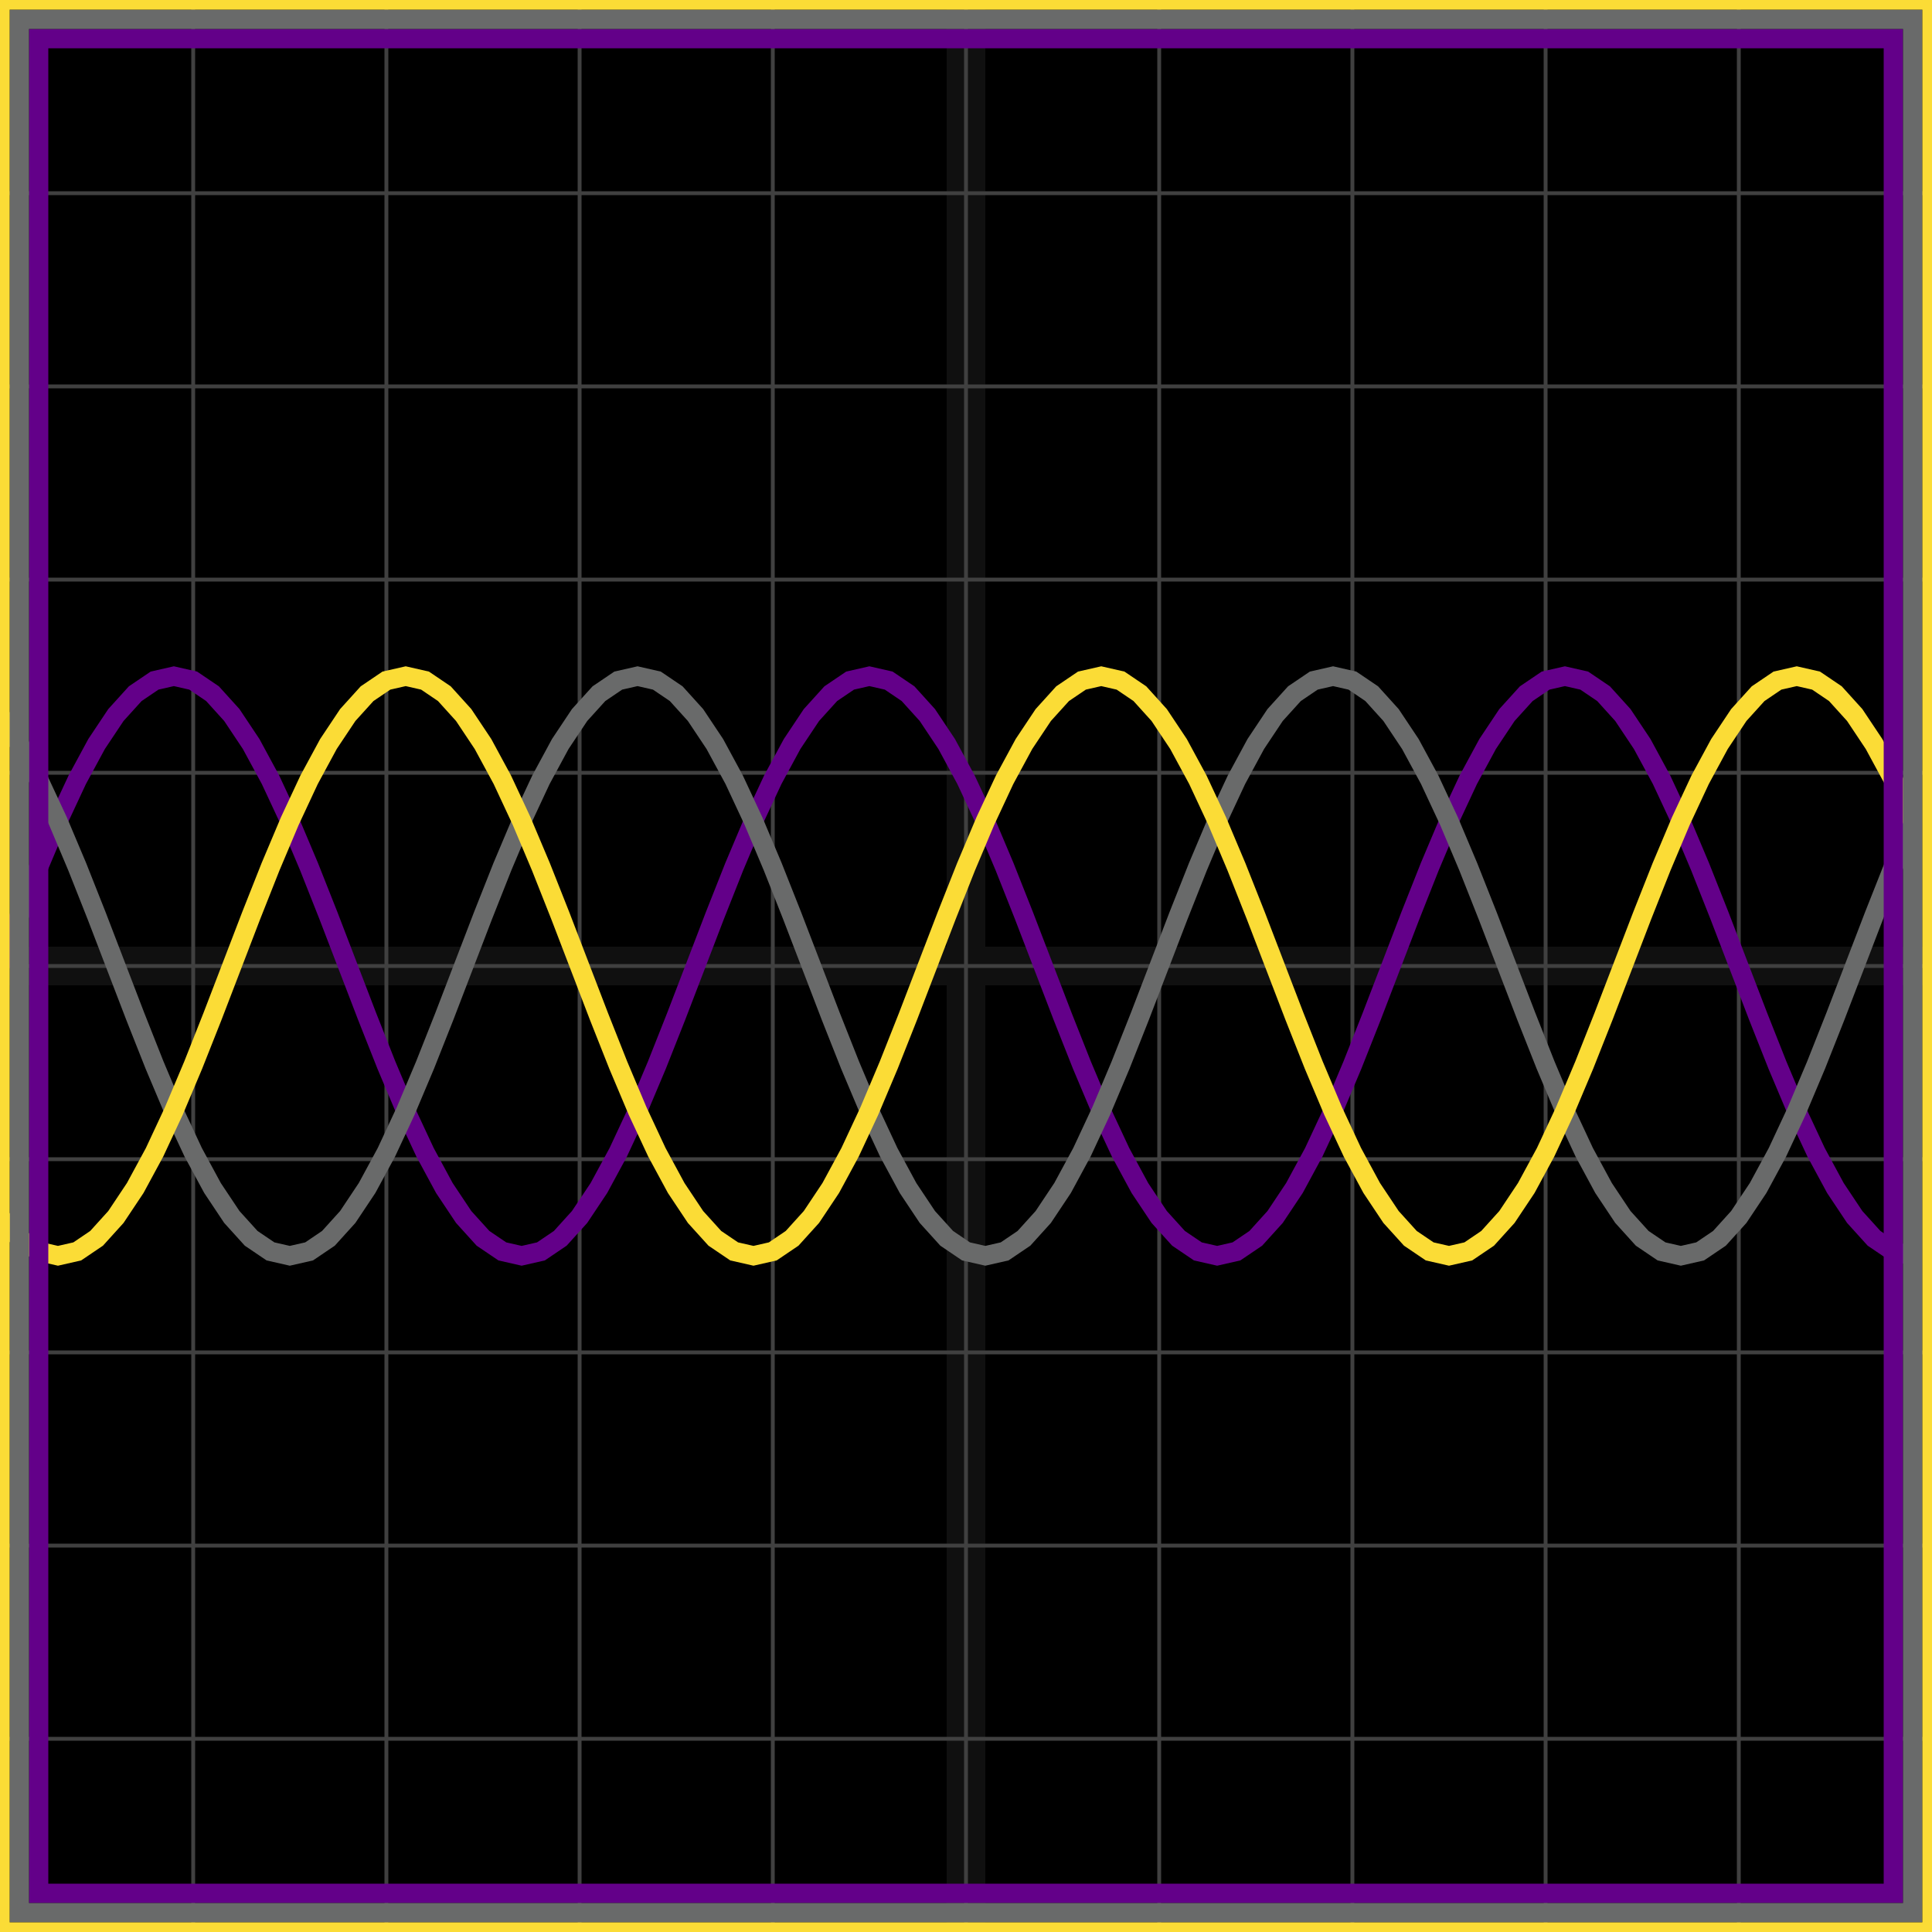
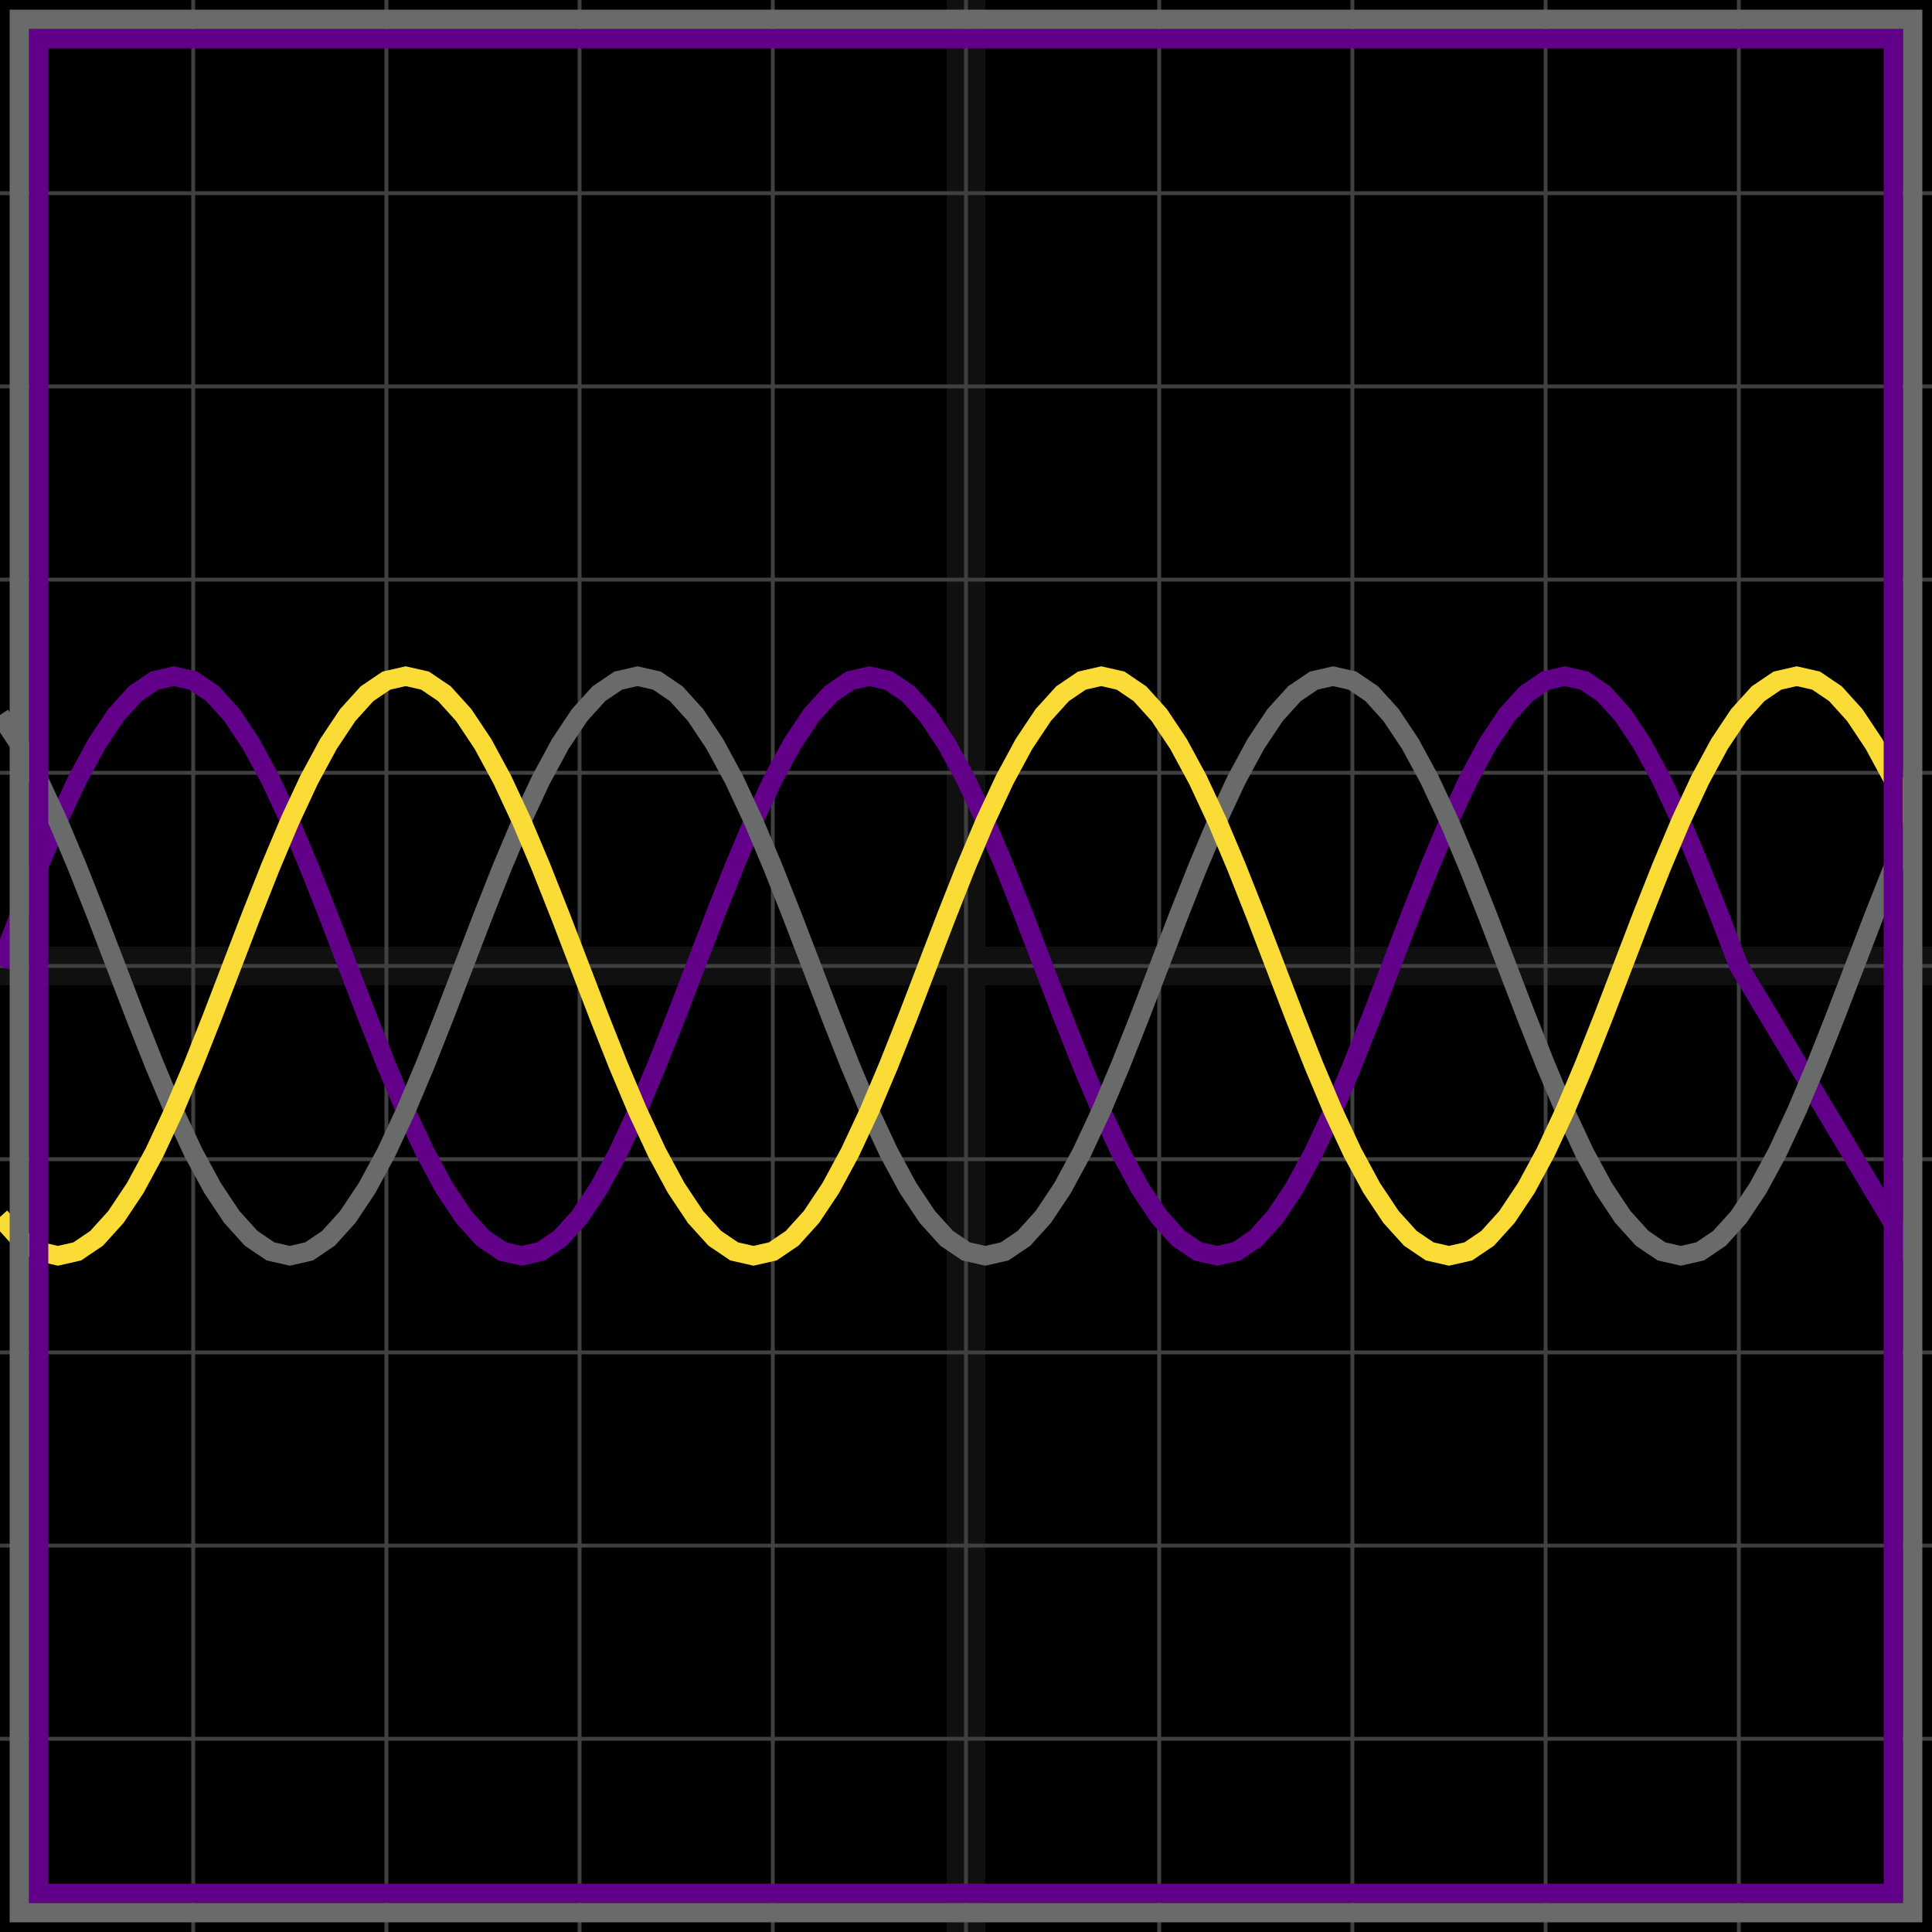
<svg xmlns="http://www.w3.org/2000/svg" width="100" height="100" baseProfile="full">
  <rect width="100%" height="100%" />
  <g stroke="#fff" stroke-width=".2" opacity=".25">
    <path d="M10 0v100M20 0v100M30 0v100M40 0v100M50 0v100M60 0v100M70 0v100M80 0v100M90 0v100M0 10h100M0 20h100M0 30h100M0 40h100M0 50h100M0 60h100M0 70h100M0 80h100M0 90h100" />
    <path stroke-width="2" d="M50 0v100M0 50h100" opacity=".25" />
  </g>
-   <path fill="none" stroke="#630089" d="m0 50 1-2.605 1-2.525 1-2.37 1-2.142 1-1.849 1-1.5 1-1.104 1-.677L9 35l1 .228 1 .677 1 1.105 1 1.5 1 1.848 1 2.142 1 2.37 1 2.525L18 50l1 2.605 1 2.525 1 2.37 1 2.142 1 1.849 1 1.5 1 1.104 1 .677L27 65l1-.228 1-.677 1-1.105 1-1.5 1-1.848 1-2.142 1-2.37 1-2.525L36 50l1-2.605 1-2.525 1-2.37 1-2.142 1-1.849 1-1.5 1-1.104 1-.677L45 35l1 .228 1 .677 1 1.105 1 1.5 1 1.848 1 2.142 1 2.37 1 2.525L54 50l1 2.605 1 2.525 1 2.37 1 2.142 1 1.849 1 1.5 1 1.104 1 .677L63 65l1-.228 1-.677 1-1.105 1-1.5 1-1.848 1-2.142 1-2.37 1-2.525L72 50l1-2.605 1-2.525 1-2.37 1-2.142 1-1.849 1-1.5 1-1.104 1-.677L81 35l1 .228 1 .677 1 1.105 1 1.5 1 1.848 1 2.142 1 2.37 1 2.525L90 50l1 2.605 1 2.525 1 2.37 1 2.142 1 1.849 1 1.5 1 1.104 1 .677L99 65" />
+   <path fill="none" stroke="#630089" d="m0 50 1-2.605 1-2.525 1-2.37 1-2.142 1-1.849 1-1.5 1-1.104 1-.677L9 35l1 .228 1 .677 1 1.105 1 1.5 1 1.848 1 2.142 1 2.37 1 2.525L18 50l1 2.605 1 2.525 1 2.37 1 2.142 1 1.849 1 1.5 1 1.104 1 .677L27 65l1-.228 1-.677 1-1.105 1-1.5 1-1.848 1-2.142 1-2.37 1-2.525L36 50l1-2.605 1-2.525 1-2.37 1-2.142 1-1.849 1-1.5 1-1.104 1-.677L45 35l1 .228 1 .677 1 1.105 1 1.5 1 1.848 1 2.142 1 2.37 1 2.525L54 50l1 2.605 1 2.525 1 2.37 1 2.142 1 1.849 1 1.5 1 1.104 1 .677L63 65l1-.228 1-.677 1-1.105 1-1.5 1-1.848 1-2.142 1-2.37 1-2.525L72 50l1-2.605 1-2.525 1-2.37 1-2.142 1-1.849 1-1.5 1-1.104 1-.677L81 35l1 .228 1 .677 1 1.105 1 1.5 1 1.848 1 2.142 1 2.37 1 2.525L90 50L99 65" />
  <path fill="none" stroke="#696a6a" d="m0 37.01 1 1.5 1 1.848L3 42.5l1 2.37 1 2.525L6 50l1 2.605 1 2.525 1 2.37 1 2.142 1 1.849 1 1.5 1 1.104 1 .677L15 65l1-.228 1-.677 1-1.105 1-1.5 1-1.848 1-2.142 1-2.37 1-2.525L24 50l1-2.605 1-2.525 1-2.37 1-2.142 1-1.849 1-1.5 1-1.104 1-.677L33 35l1 .228 1 .677 1 1.105 1 1.5 1 1.848 1 2.142 1 2.37 1 2.525L42 50l1 2.605 1 2.525 1 2.37 1 2.142 1 1.849 1 1.5 1 1.104 1 .677L51 65l1-.228 1-.677 1-1.105 1-1.5 1-1.848 1-2.142 1-2.37 1-2.525L60 50l1-2.605 1-2.525 1-2.37 1-2.142 1-1.849 1-1.5 1-1.104 1-.677L69 35l1 .228 1 .677 1 1.105 1 1.5 1 1.848 1 2.142 1 2.37 1 2.525L78 50l1 2.605 1 2.525 1 2.37 1 2.142 1 1.849 1 1.5 1 1.104 1 .677L87 65l1-.228 1-.677 1-1.105 1-1.5 1-1.848 1-2.142 1-2.37 1-2.525L96 50l1-2.605 1-2.525 1-2.37" />
  <path fill="none" stroke="#fbdc36" d="m0 62.99 1 1.105 1 .677L3 65l1-.228 1-.677 1-1.105 1-1.5 1-1.848L9 57.5l1-2.37 1-2.525L12 50l1-2.605 1-2.525 1-2.37 1-2.142 1-1.849 1-1.5 1-1.104 1-.677L21 35l1 .228 1 .677 1 1.105 1 1.5 1 1.848 1 2.142 1 2.37 1 2.525L30 50l1 2.605 1 2.525 1 2.37 1 2.142 1 1.849 1 1.5 1 1.104 1 .677L39 65l1-.228 1-.677 1-1.105 1-1.5 1-1.848 1-2.142 1-2.37 1-2.525L48 50l1-2.605 1-2.525 1-2.37 1-2.142 1-1.849 1-1.5 1-1.104 1-.677L57 35l1 .228 1 .677 1 1.105 1 1.5 1 1.848 1 2.142 1 2.37 1 2.525L66 50l1 2.605 1 2.525 1 2.37 1 2.142 1 1.849 1 1.5 1 1.104 1 .677L75 65l1-.228 1-.677 1-1.105 1-1.5 1-1.848 1-2.142 1-2.37 1-2.525L84 50l1-2.605 1-2.525 1-2.37 1-2.142 1-1.849 1-1.5 1-1.104 1-.677L93 35l1 .228 1 .677 1 1.105 1 1.5 1 1.848 1 2.142" />
  <path fill="none" stroke="#630089" d="M2 2h96v96H2z" />
  <path fill="none" stroke="#696a6a" d="M1 1h98v98H1z" />
-   <path fill="none" stroke="#fbdc36" d="M0 0h100v100H0z" />
</svg>